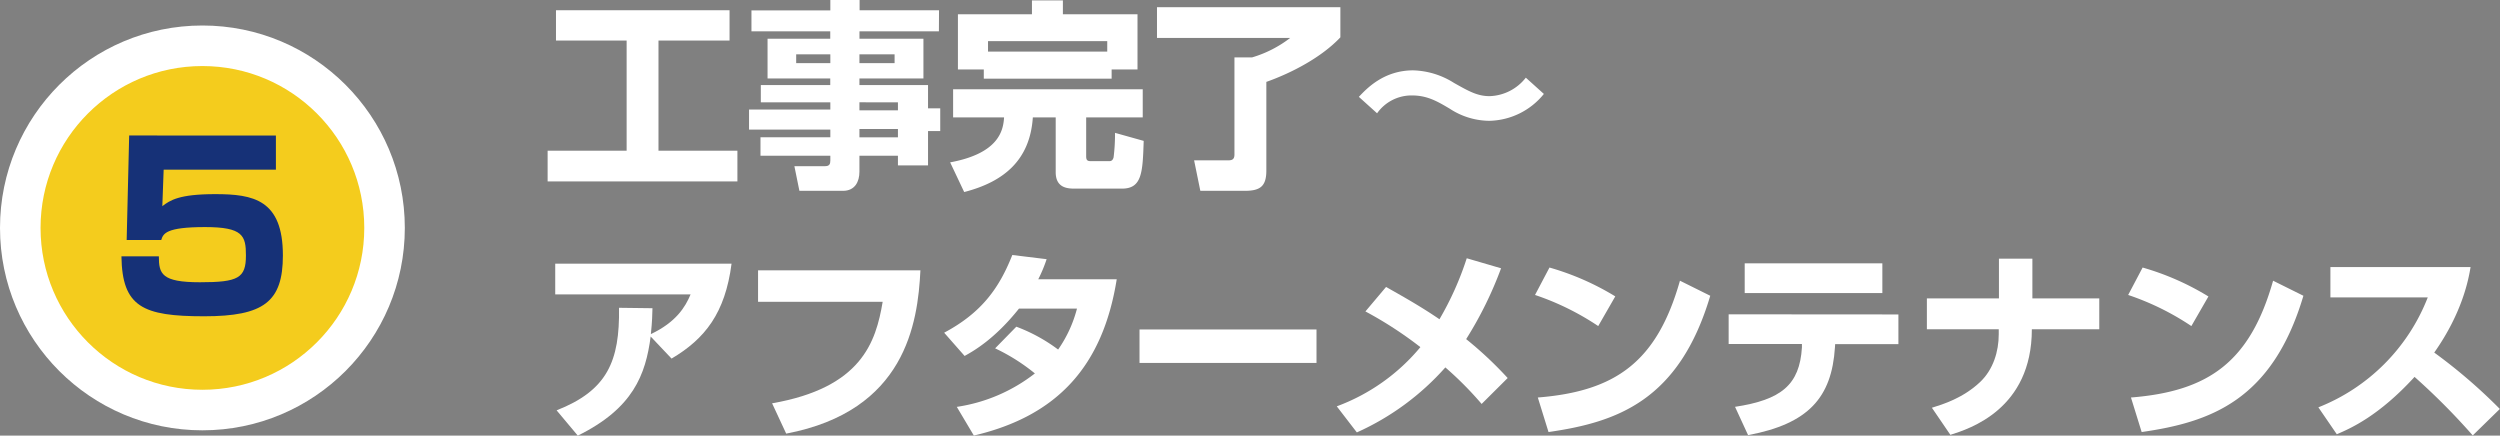
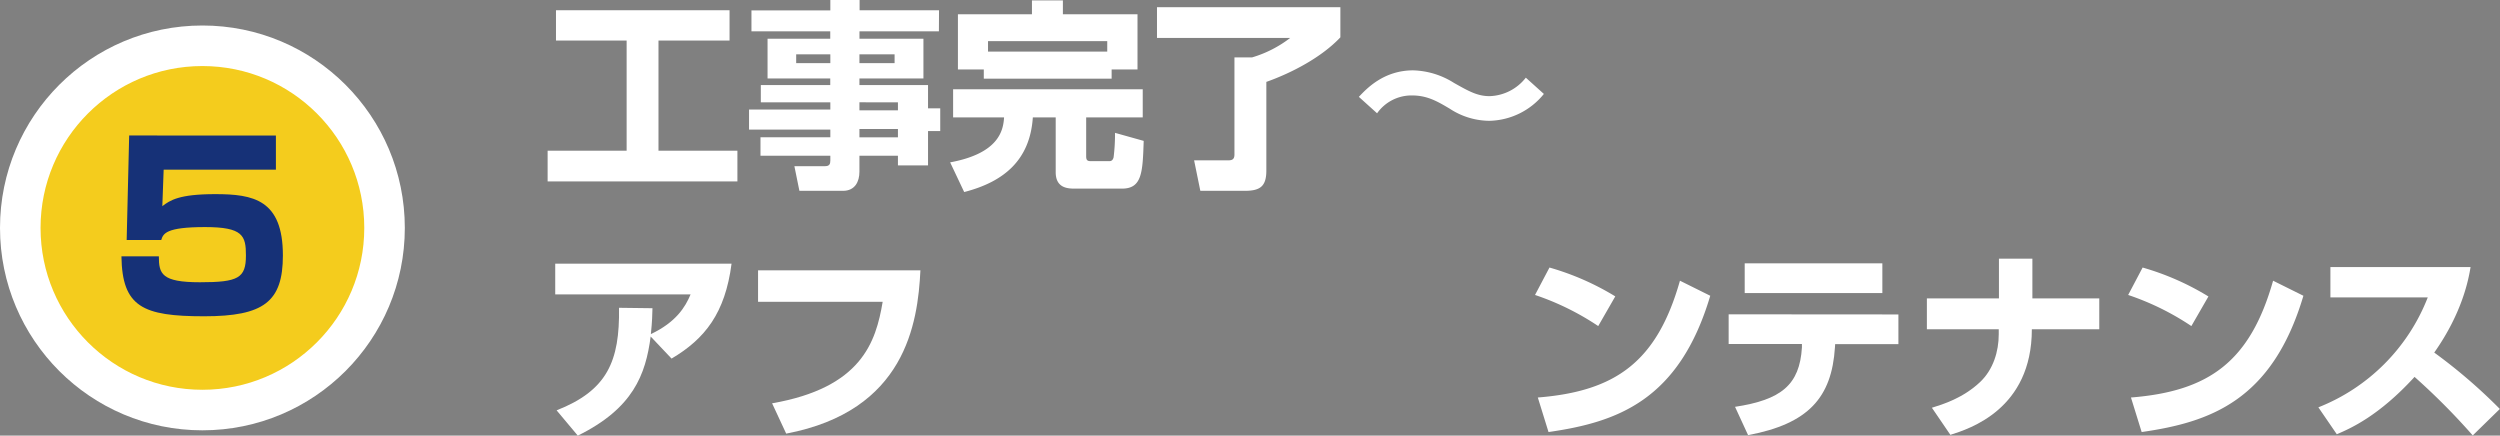
<svg xmlns="http://www.w3.org/2000/svg" viewBox="0 0 598.04 104.21">
  <rect x="0" y="0" width="598.04" height="104.21" fill="#808080" stroke="none" />
  <defs>
    <style>.cls-1{fill:#fff;}.cls-2{fill:#f4cc1d;stroke:#fff;stroke-linecap:round;stroke-linejoin:round;stroke-width:9.7px;}.cls-3{fill:#163177;}</style>
  </defs>
  <g id="レイヤー_2" data-name="レイヤー 2">
    <g id="text">
      <path class="cls-1" d="M133,2.45h41.52V9.7h-17V36.05H176.4V43.4H131V36.05H149.9V9.7H133Z" />
      <path class="cls-1" d="M224.6,7.49h-19V9.26H220.9v9.51H205.59v1.58H222v5.57h2.92v5.43H222v8.21H214.8V37.25h-9.21v3.84c0,2.35-1.06,4.56-3.94,4.56H191.23l-1.2-5.9h7.35c1,0,1.25-.48,1.25-1.35V37.25H181.92V32.83h16.71V31H179.18v-4.8h19.45V24.48H182V20.35h16.61V18.77h-15V9.26h15V7.49H179.76v-5h18.87V0h7V2.45h19ZM190.46,13v2.11h8.17V13Zm15.13,0v2.11H214V13Zm0,11.47V26.4h9.21V24.48Zm0,6.39v2h9.21v-2Z" />
      <path class="cls-1" d="M228,21.36h45.36v6.72H259.83V37.4c0,1,.38,1.15,1.15,1.15h4.41c.63,0,.87-.43,1-.91a45.42,45.42,0,0,0,.34-5.86l6.86,1.92c-.24,7.49-.38,11.42-5.18,11.42H257c-1.82,0-4.46-.28-4.46-3.93V28.08h-5.47c-.68,10.23-6.92,15.41-16.42,17.86l-3.36-7.1C239,36.68,240,31.16,240.19,28.08H228Zm7.34-4.75h-6.19V3.41h17.71V.1h7.4V3.41h17.85v13.2h-6.19v2.21H235.34Zm29.53-4.27V9.84H236.35v2.5Z" />
      <path class="cls-1" d="M320.64,1.73v7.2c-4.51,4.8-11.71,8.54-17.71,10.66V40.8c0,3.8-1.49,4.85-5.18,4.85H287.14l-1.49-7.29h8.06c1,0,1.59-.2,1.59-1.4V13.73h4.22a27.83,27.83,0,0,0,9.12-4.66H276.77V1.73Z" />
      <path class="cls-1" d="M369.32,22.47a17.2,17.2,0,0,1-13.06,6.43A17.44,17.44,0,0,1,346.8,26c-3.07-1.82-5.42-3.17-9.07-3.17a10.09,10.09,0,0,0-8.31,4.27l-4.36-3.93c1.82-1.92,5.9-6.34,13-6.34a19.17,19.17,0,0,1,9.75,3c3.55,2,5.62,3.17,8.5,3.17A11.42,11.42,0,0,0,365,18.58Z" />
      <path class="cls-1" d="M133.15,98.16c12.1-4.75,15.12-11.71,14.93-24.53l8,.1c-.05,1.68-.05,2.93-.38,6.19,6-2.83,8.25-6.48,9.5-9.5H132.82V63.07H175c-1.53,11.86-6.38,18-14.35,22.71l-5-5.28c-1.2,9.12-4.18,17.18-17.43,23.71Z" />
      <path class="cls-1" d="M220.18,64.66c-.62,12.72-3.6,33.65-32.11,39.07l-3.37-7.25c21.37-3.74,24.82-14.59,26.45-24.29H181.34V64.66Z" />
-       <path class="cls-1" d="M243.12,78.15a39.85,39.85,0,0,1,10,5.47,30.35,30.35,0,0,0,4.51-9.79H243.75c-5.77,7.24-10.76,10.08-13,11.32l-4.89-5.56C234.77,74.83,239,69,242.16,61L250.37,62a34.07,34.07,0,0,1-2,4.8h18.77c-3.31,20.69-14.11,32.69-34.18,37.39l-4.08-6.86a39.85,39.85,0,0,0,18.68-8,46.06,46.06,0,0,0-9.51-6Z" />
-       <path class="cls-1" d="M314.93,78.82v8H272.59v-8Z" />
-       <path class="cls-1" d="M354.43,96.63a82.27,82.27,0,0,0-8.68-8.74,62.39,62.39,0,0,1-21.17,15.55l-4.8-6.24a47.31,47.31,0,0,0,20-14.16,92.65,92.65,0,0,0-13.15-8.54l4.94-5.86c3.51,2,8.07,4.51,12.77,7.73a73.41,73.41,0,0,0,6.53-14.59l8.21,2.4a90.68,90.68,0,0,1-8.35,16.94,90.78,90.78,0,0,1,9.93,9.31Z" />
      <path class="cls-1" d="M382.32,78a63.28,63.28,0,0,0-15.12-7.44L370.66,64A63.49,63.49,0,0,1,386.4,70.9ZM367.87,95.09c18.68-1.49,28.52-8.59,34-27.94l7.25,3.6c-7.44,25.06-22.28,30.25-38.69,32.6Z" />
      <path class="cls-1" d="M454.13,75.22v7.1H439l-.05.77c-.77,12-6.33,18.29-20.78,21l-3.12-6.77c11-1.68,15.45-5.19,16-14.21l0-.82H413.52v-7.1ZM450.29,63v7.11H417.36V63Z" />
      <path class="cls-1" d="M478.18,71.38V61.87h8v9.51h16v7.39H486.05c0,19.11-14.93,23.81-19.49,25.25l-4.42-6.48c2.64-.82,7.45-2.3,11.53-6.15,3.16-3,4.46-7.34,4.46-11.42v-1.2H460.94V71.38Z" />
      <path class="cls-1" d="M524.21,78a63.28,63.28,0,0,0-15.12-7.44L512.55,64a63.49,63.49,0,0,1,15.74,6.92ZM509.76,95.09c18.68-1.49,28.52-8.59,34-27.94l7.25,3.6c-7.44,25.06-22.28,30.25-38.69,32.6Z" />
      <path class="cls-1" d="M554.59,97.44a46.34,46.34,0,0,0,26.17-26.3H557.47V63.89H591c-.48,2.88-1.92,10.85-8.69,20.45A127.78,127.78,0,0,1,598,97.83l-6.48,6.33a160.05,160.05,0,0,0-13.92-14C569,99.56,562.27,102.48,559,103.88Z" />
      <circle class="cls-2" cx="48.42" cy="54.52" r="43.57" />
      <path class="cls-3" d="M66,32.43v8.15H39.15l-.32,8.74c1.85-1.41,4-2.88,12.65-2.88,9.13,0,16.19,1.31,16.19,14.67,0,11.08-4.57,14.55-18.85,14.55-14.66,0-19.6-2.23-19.77-14.34H38c0,4.19.65,6.2,9.83,6.2s11-1,11-6.41c0-4.73-.71-6.79-9.78-6.79-9.39,0-10,1.57-10.48,3.09H30.3l.6-25Z" />
    </g>
  </g>
</svg>